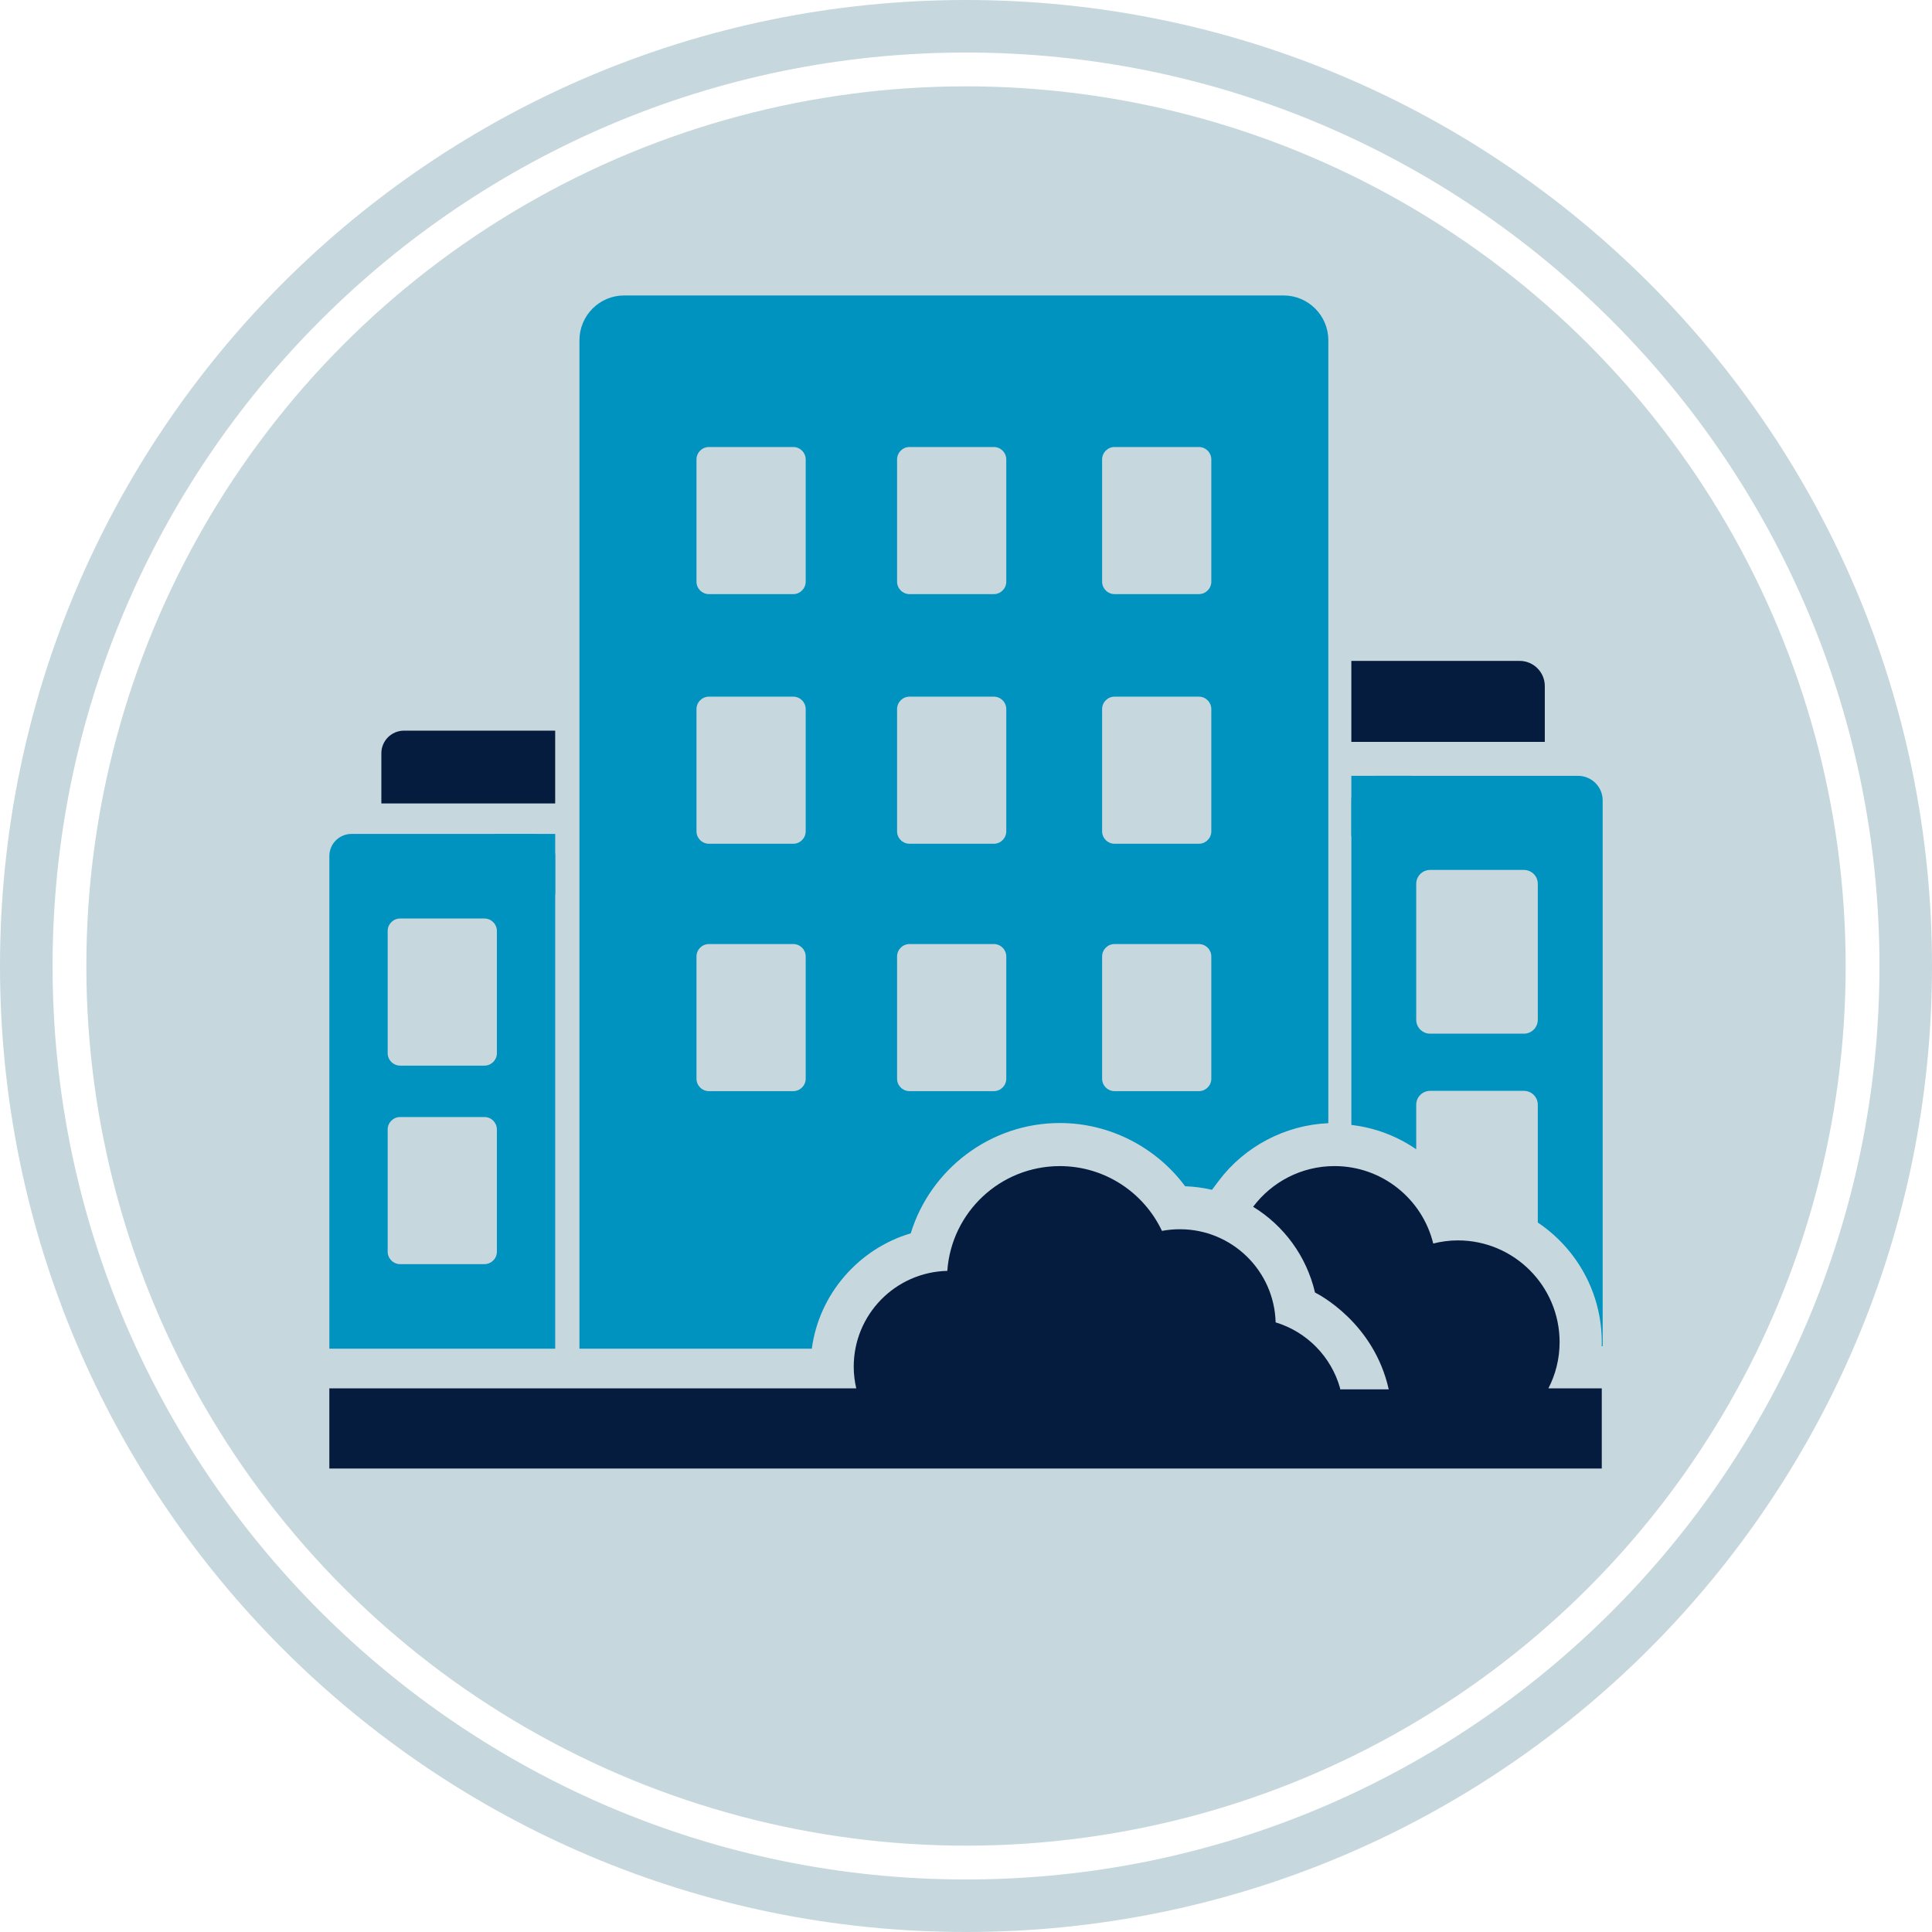
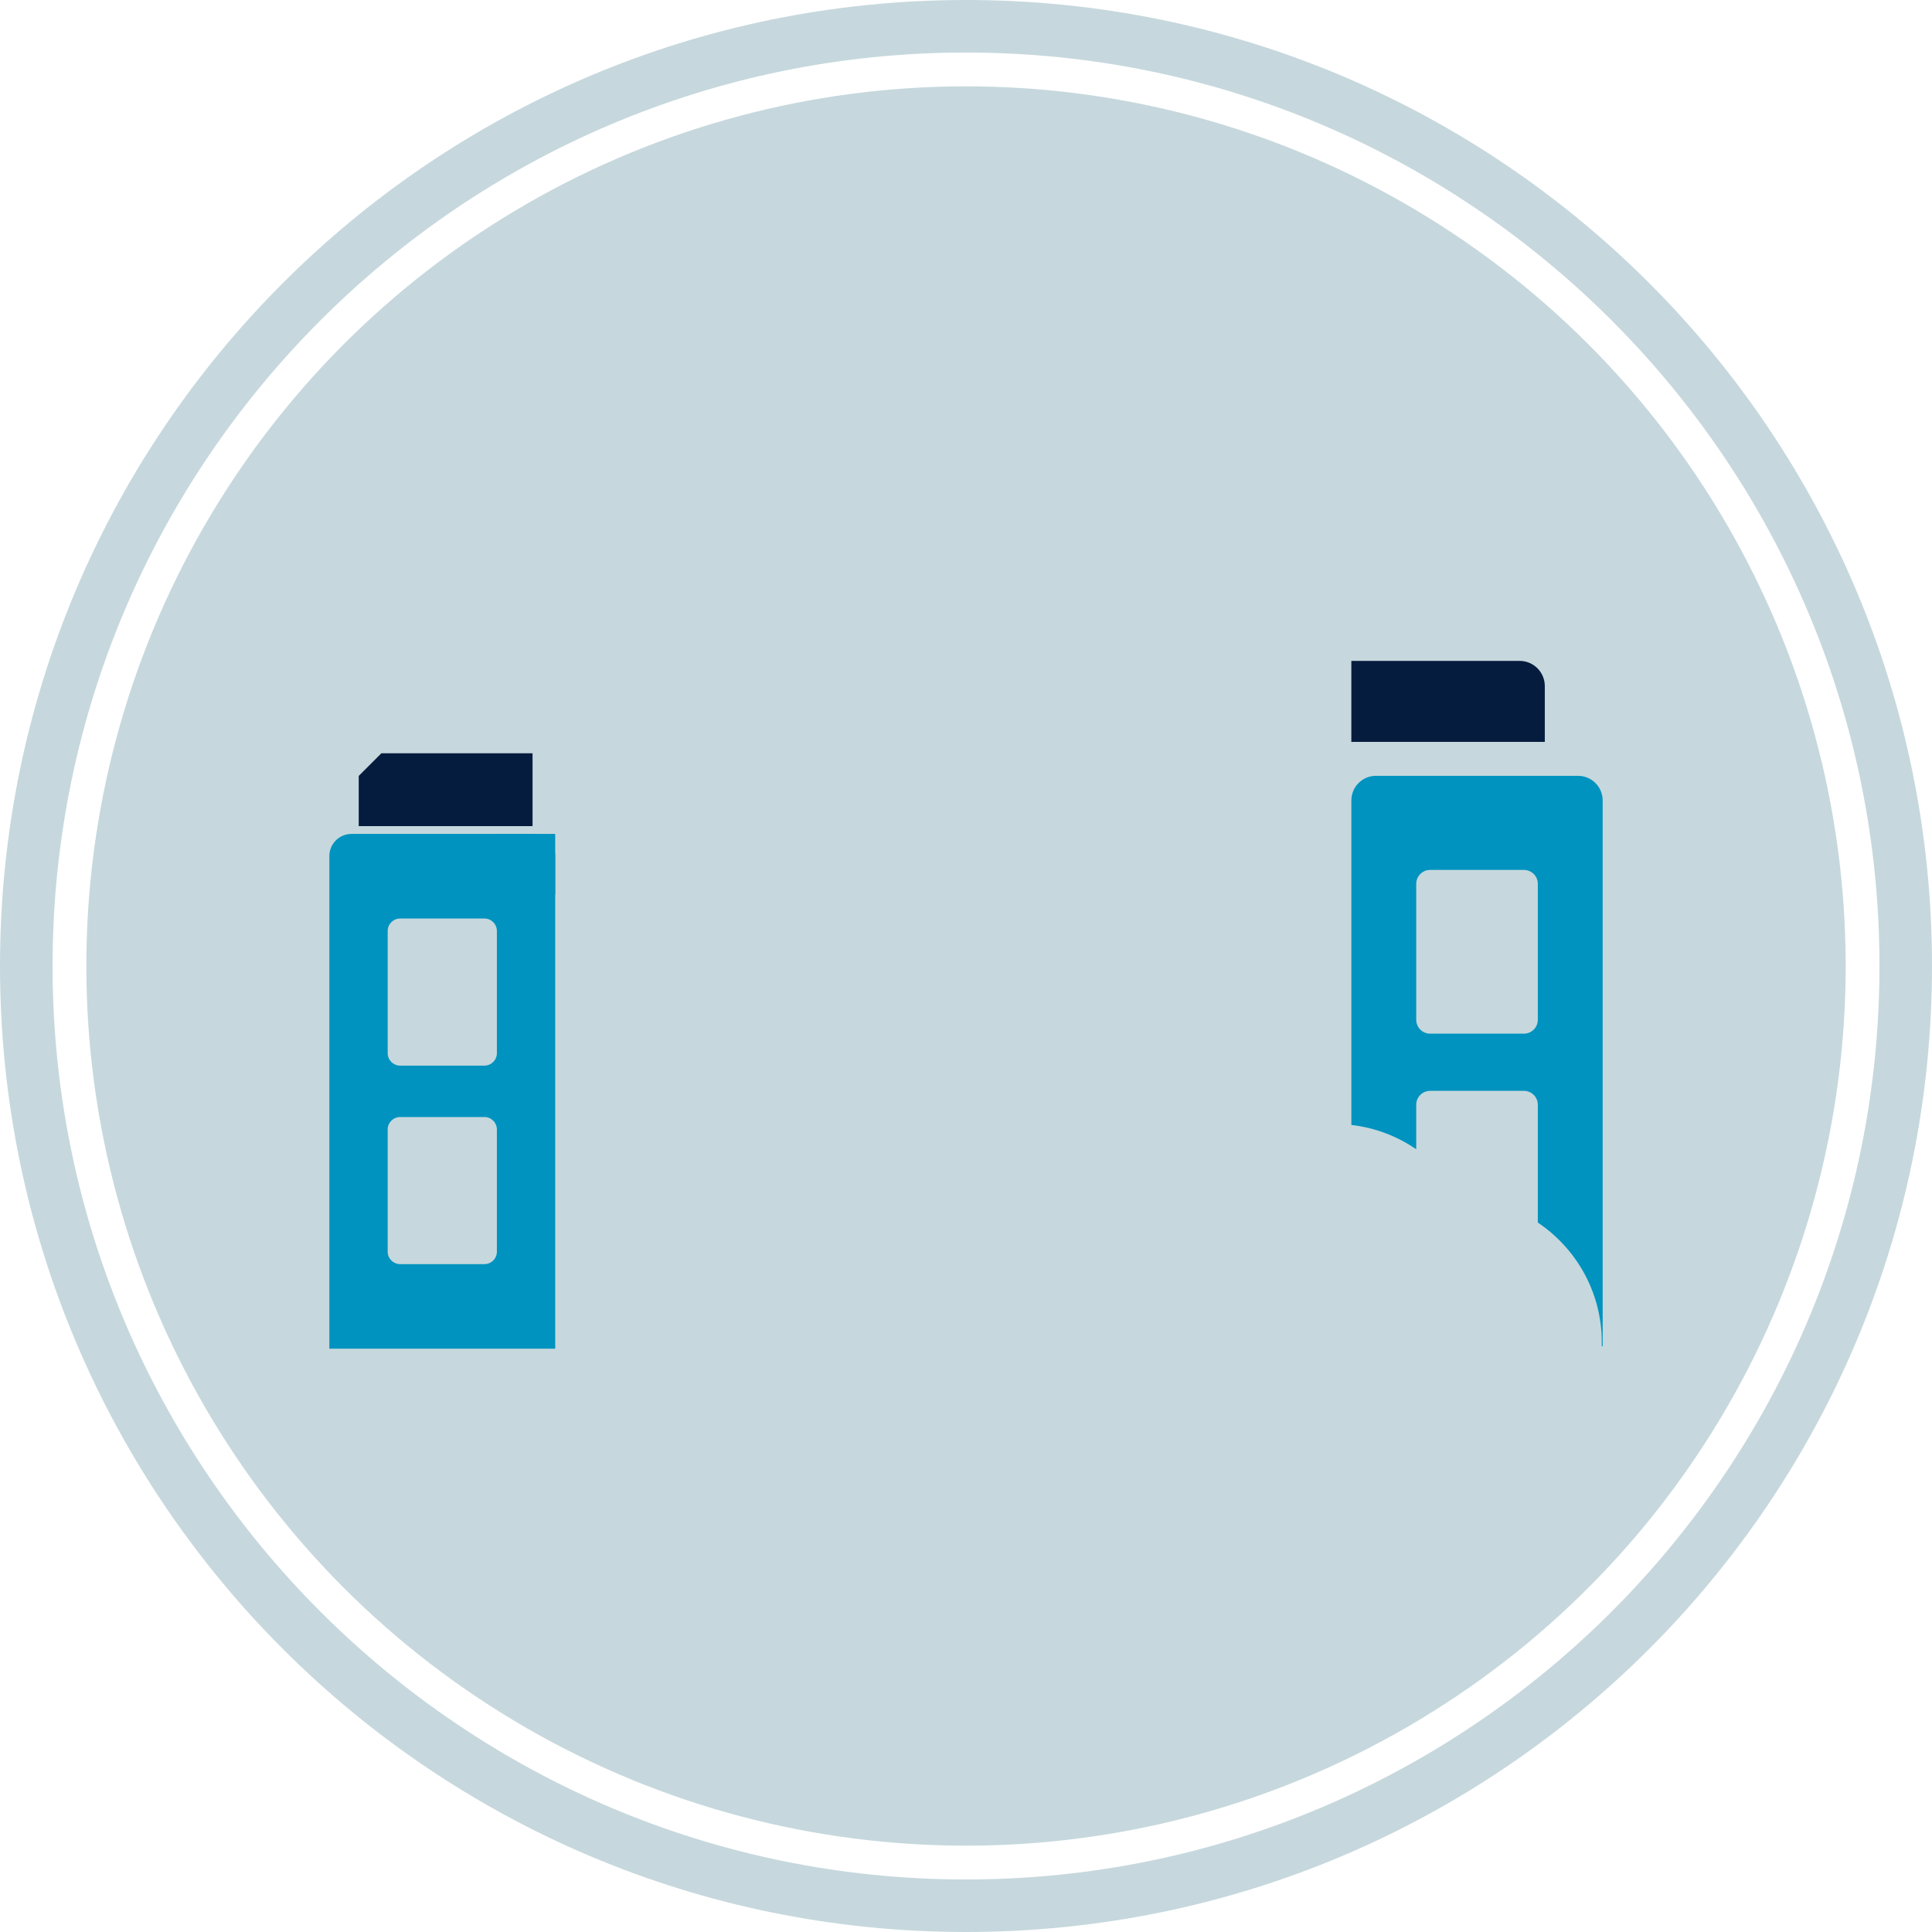
<svg xmlns="http://www.w3.org/2000/svg" id="a" width="80" height="80" viewBox="0 0 80 80">
  <g>
    <g>
      <g>
        <circle cx="40.001" cy="40" r="36.425" transform="translate(-.068 .068) rotate(-.097)" fill="#c6d8dd" />
        <path d="m40.001,0C17.911,0,0,17.909,0,40c0,22.091,17.911,40,40.001,40,22.09,0,39.999-17.909,39.999-40C80,17.909,62.092,0,40.001,0Zm0,77.825c-20.856,0-37.824-16.968-37.824-37.825C2.178,19.143,19.145,2.175,40.001,2.175c20.856,0,37.824,16.968,37.824,37.825,0,20.857-16.967,37.825-37.824,37.825Z" fill="#c6d8dd" />
      </g>
      <path d="m40.001,2.175C19.145,2.175,2.178,19.143,2.178,40c0,20.857,16.967,37.825,37.824,37.825,20.856,0,37.824-16.968,37.824-37.825,0-20.857-16.967-37.825-37.824-37.825Zm0,74.251c-20.083,0-36.425-16.342-36.425-36.426C3.576,19.916,19.918,3.574,40.001,3.574c20.083,0,36.425,16.342,36.425,36.426,0,20.084-16.342,36.426-36.425,36.426Z" fill="none" />
    </g>
    <g>
-       <path d="m53.149,12.234h-27.3c-1.026,0-1.855.829-1.855,1.855v41.757h9.622c.299-2.263,1.942-4.14,4.096-4.776.812-2.651,3.293-4.568,6.173-4.568,2.06,0,3.984.997,5.188,2.618.381.013.754.065,1.113.147l.276-.368c1.077-1.434,2.76-2.314,4.541-2.39V14.089c0-1.026-.832-1.855-1.855-1.855Zm-19.787,32.432c0,.285-.231.516-.516.516h-3.49c-.285,0-.516-.231-.516-.516v-5.059c0-.285.231-.516.516-.516h3.49c.285,0,.516.231.516.516v5.059Zm0-10.244c0,.285-.231.516-.516.516h-3.49c-.285,0-.516-.231-.516-.516v-5.059c0-.285.231-.516.516-.516h3.49c.285,0,.516.231.516.516v5.059Zm0-10.337c0,.285-.231.516-.516.516h-3.49c-.285,0-.516-.231-.516-.516v-5.059c0-.285.231-.516.516-.516h3.49c.285,0,.516.231.516.516v5.059Zm8.306,20.581c0,.285-.231.516-.516.516h-3.49c-.285,0-.516-.231-.516-.516v-5.059c0-.285.231-.516.516-.516h3.49c.285,0,.516.231.516.516v5.059Zm0-10.244c0,.285-.231.516-.516.516h-3.49c-.285,0-.516-.231-.516-.516v-5.059c0-.285.231-.516.516-.516h3.49c.285,0,.516.231.516.516v5.059Zm0-10.337c0,.285-.231.516-.516.516h-3.49c-.285,0-.516-.231-.516-.516v-5.059c0-.285.231-.516.516-.516h3.49c.285,0,.516.231.516.516v5.059Zm8.49,20.581c0,.285-.231.516-.516.516h-3.49c-.285,0-.516-.231-.516-.516v-5.059c0-.285.231-.516.516-.516h3.49c.285,0,.516.231.516.516v5.059Zm0-10.244c0,.285-.231.516-.516.516h-3.49c-.285,0-.516-.231-.516-.516v-5.059c0-.285.231-.516.516-.516h3.49c.285,0,.516.231.516.516v5.059Zm0-10.337c0,.285-.231.516-.516.516h-3.49c-.285,0-.516-.231-.516-.516v-5.059c0-.285.231-.516.516-.516h3.49c.285,0,.516.231.516.516v5.059Z" fill="#0093bf" />
      <g>
        <path d="m13.638,35.447l-0,20.4,9.352 0.0 0-20.4c0-.506-.41-.916-.916-.916l-7.52-0c-.506-0-.916.41-.916.916Zm2.415,11.323c0-.285.231-.516.516-.516l3.49 0c.285 0.0.516.231.516.516l-0,5.059c-0.0.285-.231.516-.516.516l-3.49-0c-.285-0-.516-.231-.516-.516l0-5.059Zm0-8.22c0-.285.231-.516.516-.516l3.49 0c.285 0.0.516.231.516.516l-0,5.059c-0.0.285-.231.516-.516.516l-3.49-0c-.285-0-.516-.231-.516-.516l0-5.059Z" fill="#0093bf" />
-         <path d="m15.791,31.192c0-.518.42-.937.937-.937l6.261 0-0,3.015-7.198-0.0 0-2.078Z" fill="#061c3f" />
+         <path d="m15.791,31.192l6.261 0-0,3.015-7.198-0.0 0-2.078Z" fill="#061c3f" />
      </g>
      <g>
        <path d="m65.344,32.125h-8.368c-.563,0-1.019.456-1.019,1.019v13.438c.984.113,1.903.467,2.686,1.008v-1.846c0-.316.257-.574.576-.574h3.882c.319,0,.576.257.576.574v4.879c1.597,1.071,2.649,2.891,2.649,4.954,0,.055,0,.111-.002.166h.039v-22.598c0-.563-.456-1.019-1.019-1.019Zm-1.667,10.101c0,.319-.257.576-.576.576h-3.882c-.319,0-.576-.258-.576-.576v-5.63c0-.316.257-.574.576-.574h3.882c.319,0,.576.257.576.574v5.63Z" fill="#0093bf" />
        <path d="m63.967,28.409c0-.576-.467-1.043-1.043-1.043h-6.968v3.355l8.011 0.0 0-2.312Z" fill="#061c3f" />
      </g>
-       <path d="m66.326,57.488v3.321H13.637v-3.321h21.819c-.068-.288-.105-.589-.105-.897,0-2.16,1.726-3.917,3.875-3.967.17-2.424,2.189-4.338,4.659-4.338,1.87,0,3.48,1.098,4.229,2.682.24-.044.487-.068.742-.068,2.154,0,3.908,1.715,3.965,3.856,1.296.393,2.306,1.425,2.671,2.732v.041h2.012c-.611-2.745-2.889-3.928-3.044-4.004-.007-.004-.009-.007-.009-.007-.353-1.506-1.29-2.769-2.562-3.548.768-1.021,1.992-1.685,3.369-1.685,1.979,0,3.638,1.366,4.089,3.206.327-.081.666-.129,1.019-.129,2.326,0,4.214,1.888,4.214,4.214,0,.69-.168,1.338-.463,1.912h2.208Z" fill="#061c3f" />
    </g>
  </g>
  <rect x="20.486" y="34.531" width="2.504" height="2.504" fill="#0093bf" />
-   <rect x="55.956" y="32.125" width="2.504" height="2.504" fill="#0093bf" />
</svg>